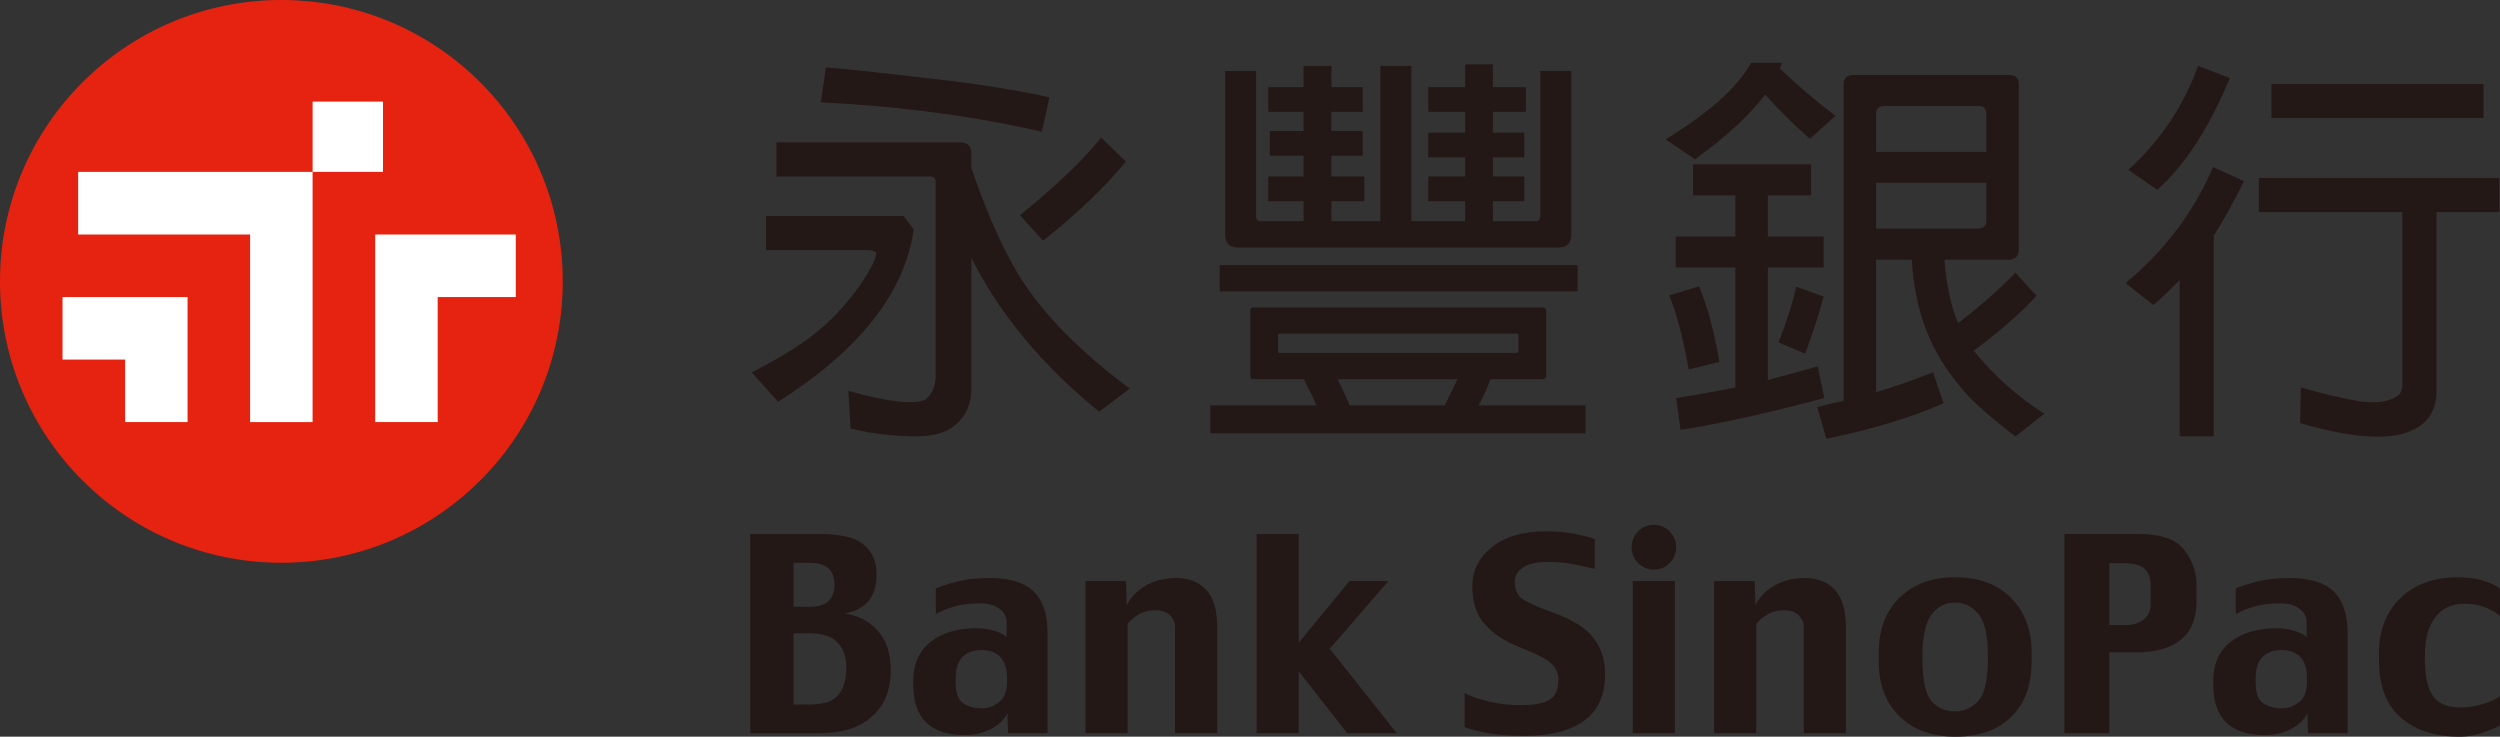
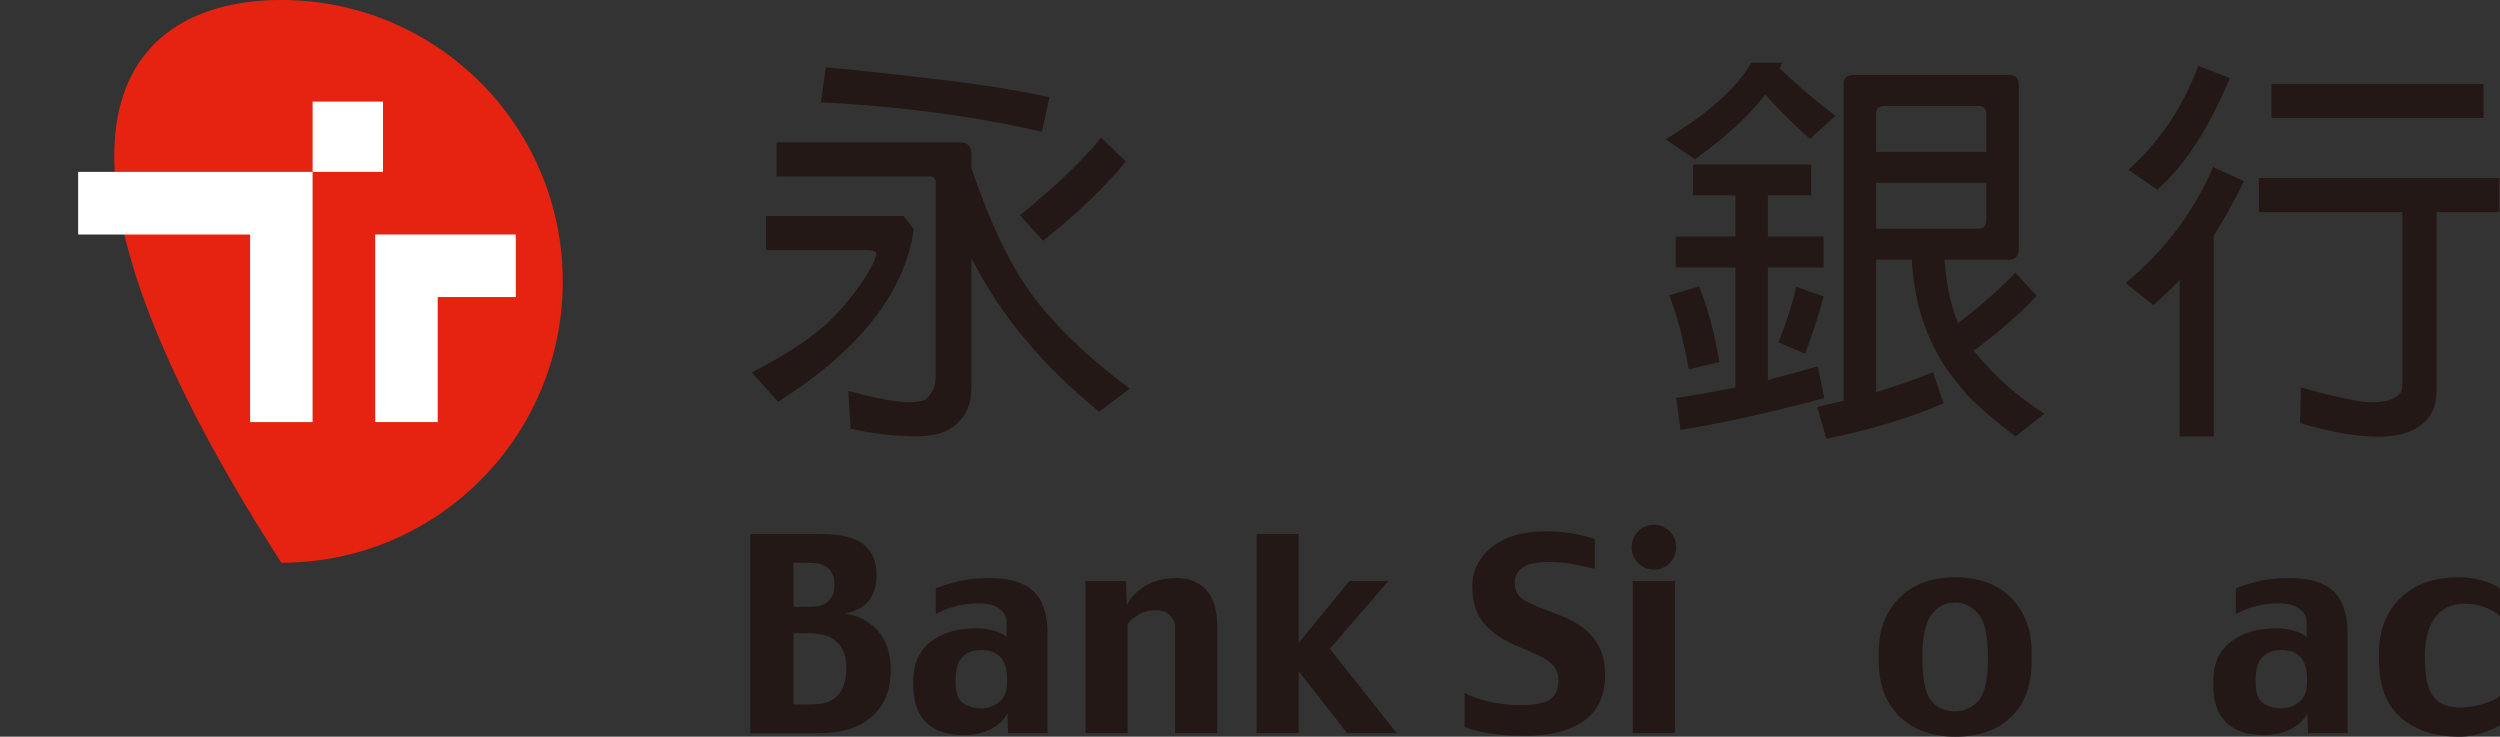
<svg xmlns="http://www.w3.org/2000/svg" version="1.1" id="圖層_1" x="0px" y="0px" viewBox="0 0 98.437 29.005" style="enable-background:new 0 0 98.437 29.005;" xml:space="preserve">
  <rect x="0" y="0" width="98.437" height="29.005" fill="#333333" stroke="none" />
  <style type="text/css">
	.st0{fill:#231815;}
	.st1{fill:#E62310;}
	.st2{fill:#FFFFFF;}
</style>
  <path class="st0" d="M35.074,26.381c0,0.794-0.25,1.405-0.748,1.839  c-0.494,0.434-1.179,0.649-2.055,0.649h-2.731v-7.841h2.781  c0.794,0,1.357,0.139,1.691,0.417c0.335,0.281,0.503,0.67,0.503,1.168  c0,0.439-0.104,0.788-0.308,1.042c-0.207,0.256-0.524,0.422-0.95,0.504  c0.528,0.067,0.962,0.295,1.303,0.676C34.902,25.218,35.074,25.734,35.074,26.381   M32.856,23.042c0-0.312-0.084-0.538-0.25-0.676  c-0.168-0.138-0.417-0.207-0.753-0.207h-0.61v1.735h0.62  c0.361,0,0.619-0.078,0.768-0.233C32.782,23.508,32.856,23.298,32.856,23.042   M33.324,26.292c0-0.421-0.115-0.754-0.347-0.997  c-0.231-0.24-0.608-0.361-1.135-0.361h-0.599v2.804h0.694  c0.5,0,0.856-0.125,1.069-0.373C33.219,27.119,33.324,26.76,33.324,26.292" />
  <path class="st0" d="M41.248,28.868h-1.555l-0.027-0.777  c-0.129,0.249-0.344,0.455-0.644,0.613c-0.303,0.159-0.653,0.239-1.056,0.239  c-0.661,0-1.162-0.166-1.5-0.499c-0.341-0.331-0.509-0.837-0.509-1.514v-0.103  c0-0.671,0.225-1.186,0.677-1.548c0.454-0.36,1.063-0.542,1.826-0.542  c0.23,0,0.458,0.034,0.683,0.098c0.225,0.068,0.39,0.15,0.491,0.25v-0.591  c0-0.208-0.091-0.381-0.278-0.525c-0.186-0.142-0.45-0.212-0.788-0.212  c-0.367,0-0.693,0.04-0.979,0.121c-0.285,0.081-0.533,0.18-0.744,0.301v-1.01  c0.275-0.113,0.578-0.207,0.916-0.288c0.337-0.079,0.745-0.12,1.227-0.12  c0.771,0,1.341,0.174,1.708,0.523c0.369,0.349,0.552,0.908,0.552,1.67V28.868z   M39.651,26.862v-0.16c0-0.361-0.087-0.634-0.255-0.823  c-0.17-0.189-0.422-0.283-0.754-0.283c-0.311,0-0.558,0.091-0.738,0.266  c-0.184,0.181-0.274,0.463-0.274,0.854v0.158c0,0.405,0.094,0.677,0.288,0.811  c0.193,0.135,0.437,0.204,0.735,0.204c0.258,0,0.485-0.083,0.69-0.247  C39.547,27.476,39.651,27.216,39.651,26.862" />
  <path class="st0" d="M47.928,28.868h-1.66v-4.197c0-0.159-0.067-0.305-0.199-0.442  c-0.133-0.133-0.325-0.201-0.573-0.201c-0.24,0-0.451,0.049-0.632,0.151  c-0.182,0.102-0.336,0.23-0.465,0.385v4.304H42.741V22.88h1.595l0.032,0.958  c0.121-0.284,0.355-0.535,0.699-0.752c0.341-0.215,0.763-0.325,1.257-0.325  c0.499,0,0.888,0.156,1.176,0.471c0.284,0.312,0.428,0.792,0.428,1.439V28.868z" />
  <polygon class="st0" points="54.996,28.868 53.043,28.868 51.137,26.432 51.137,28.868   49.479,28.868 49.479,21.027 51.137,21.027 51.137,25.309 53.134,22.88   54.665,22.88 52.361,25.545 " />
  <path class="st0" d="M63.202,26.537c0,0.831-0.276,1.446-0.831,1.842  c-0.554,0.395-1.324,0.594-2.313,0.594c-0.562,0-1.041-0.033-1.427-0.097  c-0.389-0.068-0.709-0.15-0.963-0.251v-1.341  c0.199,0.121,0.508,0.231,0.931,0.332c0.424,0.101,0.84,0.15,1.249,0.15  c0.577,0,0.972-0.077,1.19-0.228c0.218-0.151,0.324-0.405,0.324-0.763  c0-0.229-0.077-0.43-0.233-0.607s-0.598-0.408-1.33-0.7  c-0.582-0.237-1.032-0.535-1.35-0.903c-0.319-0.364-0.478-0.861-0.478-1.492  c0-0.603,0.256-1.112,0.769-1.528c0.516-0.415,1.224-0.625,2.131-0.625  c0.439,0,0.833,0.038,1.185,0.11c0.352,0.075,0.598,0.137,0.739,0.193v1.176  c-0.297-0.071-0.592-0.133-0.885-0.19c-0.295-0.054-0.606-0.081-0.94-0.081  c-0.469,0-0.808,0.074-1.015,0.221c-0.207,0.148-0.311,0.333-0.311,0.553  c0,0.278,0.079,0.484,0.233,0.627c0.156,0.145,0.611,0.353,1.371,0.63  c0.705,0.256,1.207,0.581,1.507,0.973C63.055,25.526,63.202,25.993,63.202,26.537" />
  <path class="st0" d="M65.997,21.542c0,0.251-0.087,0.46-0.256,0.631  c-0.171,0.173-0.377,0.256-0.619,0.256c-0.239,0-0.446-0.083-0.618-0.256  c-0.171-0.171-0.258-0.38-0.258-0.631c0-0.245,0.087-0.452,0.258-0.622  c0.172-0.171,0.379-0.256,0.618-0.256c0.242,0,0.448,0.085,0.619,0.256  C65.91,21.09,65.997,21.297,65.997,21.542 M65.95,28.868h-1.659V22.88h1.659  V28.868z" />
-   <path class="st0" d="M72.68,28.868h-1.658v-4.197c0-0.159-0.066-0.305-0.2-0.442  c-0.134-0.133-0.327-0.201-0.575-0.201c-0.238,0-0.449,0.049-0.631,0.151  c-0.18,0.102-0.335,0.23-0.464,0.385v4.304h-1.659V22.88h1.596l0.03,0.958  c0.123-0.284,0.355-0.535,0.701-0.752c0.343-0.215,0.761-0.325,1.257-0.325  c0.497,0,0.891,0.156,1.177,0.471c0.283,0.312,0.426,0.792,0.426,1.439V28.868z" />
  <path class="st0" d="M79.994,26.058c0,0.926-0.269,1.648-0.803,2.168  c-0.531,0.519-1.262,0.779-2.193,0.779c-0.927,0-1.661-0.267-2.204-0.796  c-0.544-0.532-0.818-1.248-0.818-2.151v-0.381c0-0.881,0.268-1.592,0.807-2.133  c0.54-0.54,1.273-0.813,2.205-0.813c0.935,0,1.672,0.273,2.203,0.817  c0.534,0.545,0.803,1.255,0.803,2.129V26.058z M78.273,25.912V25.825  c0-0.809-0.125-1.361-0.376-1.654c-0.251-0.297-0.556-0.445-0.921-0.445  c-0.377,0-0.685,0.158-0.924,0.475c-0.237,0.315-0.357,0.856-0.357,1.624v0.087  c0,0.84,0.115,1.402,0.348,1.683c0.23,0.276,0.543,0.414,0.933,0.414  c0.358,0,0.662-0.136,0.918-0.408C78.146,27.332,78.273,26.769,78.273,25.912" />
-   <path class="st0" d="M86.489,23.675c0,0.664-0.203,1.166-0.608,1.506  c-0.407,0.333-0.994,0.505-1.762,0.505h-1.067v3.182h-1.766v-7.841H84.233  c0.843,0,1.428,0.202,1.76,0.61c0.331,0.408,0.496,0.881,0.496,1.42V23.675z   M84.68,23.796v-0.75c0-0.299-0.083-0.52-0.249-0.66  c-0.168-0.143-0.444-0.213-0.826-0.213h-0.553v2.44h0.647  c0.279,0,0.511-0.069,0.701-0.213C84.586,24.262,84.68,24.06,84.68,23.796" />
  <path class="st0" d="M92.438,28.868h-1.559l-0.025-0.777  c-0.127,0.249-0.344,0.455-0.647,0.613c-0.3,0.159-0.65,0.239-1.053,0.239  c-0.662,0-1.163-0.166-1.502-0.499c-0.338-0.331-0.507-0.837-0.507-1.514v-0.103  c0-0.671,0.224-1.186,0.678-1.548c0.451-0.36,1.061-0.542,1.824-0.542  c0.232,0,0.461,0.034,0.683,0.098c0.225,0.068,0.389,0.15,0.492,0.25v-0.591  c0-0.208-0.091-0.381-0.278-0.525c-0.185-0.142-0.448-0.212-0.79-0.212  c-0.365,0-0.688,0.04-0.977,0.121c-0.286,0.081-0.533,0.18-0.743,0.301v-1.01  c0.272-0.113,0.577-0.207,0.915-0.288c0.335-0.079,0.744-0.12,1.227-0.12  c0.77,0,1.34,0.174,1.709,0.523c0.366,0.349,0.553,0.908,0.553,1.67V28.868z   M90.837,26.862v-0.16c0-0.361-0.083-0.634-0.251-0.823  c-0.172-0.189-0.424-0.283-0.758-0.283c-0.308,0-0.555,0.091-0.737,0.266  c-0.183,0.181-0.275,0.463-0.275,0.854v0.158c0,0.405,0.097,0.677,0.29,0.811  c0.191,0.135,0.437,0.204,0.734,0.204c0.257,0,0.488-0.083,0.691-0.247  C90.736,27.476,90.837,27.216,90.837,26.862" />
  <path class="st0" d="M98.437,28.551c-0.067,0.057-0.263,0.146-0.587,0.268  c-0.326,0.124-0.667,0.186-1.018,0.186c-0.965,0-1.734-0.252-2.306-0.754  c-0.571-0.5-0.855-1.254-0.855-2.257v-0.254c0-0.909,0.28-1.639,0.84-2.186  c0.561-0.547,1.319-0.823,2.274-0.823c0.378,0,0.718,0.047,1.022,0.145  c0.305,0.094,0.514,0.198,0.63,0.308v1.07  c-0.148-0.136-0.348-0.251-0.596-0.343c-0.244-0.093-0.513-0.14-0.802-0.14  c-0.504,0-0.891,0.182-1.159,0.545c-0.267,0.361-0.4,0.857-0.4,1.488v0.108  c0,0.708,0.109,1.207,0.326,1.505c0.217,0.294,0.568,0.441,1.053,0.441  c0.322,0,0.64-0.051,0.947-0.15c0.304-0.099,0.515-0.201,0.631-0.303V28.551z" />
  <path class="st0" d="M30.16,8.505h5.416l0.403,0.524  c-0.352,2.492-2.132,4.755-5.341,6.794l-1.037-1.161  c1.205-0.612,2.132-1.205,2.779-1.771c0.547-0.475,1.055-1.051,1.53-1.73  c0.34-0.514,0.53-0.871,0.57-1.066c0.033-0.07,0.033-0.126,0-0.168  c-0.071-0.053-0.186-0.078-0.338-0.078h-3.982V8.505z M38.248,10.158v5.141  c0,0.617-0.217,1.099-0.65,1.448c-0.317,0.292-0.854,0.434-1.604,0.434  c-0.854-0.01-1.688-0.111-2.5-0.306l-0.093-1.484  c1.595,0.442,2.607,0.557,3.041,0.338c0.258-0.205,0.39-0.508,0.401-0.908V7.164  c0-0.144-0.077-0.217-0.233-0.217h-6.034V5.603H37.815  c0.298,0.01,0.444,0.171,0.433,0.48v0.539  c0.691,2.017,1.41,3.573,2.162,4.664c0.916,1.336,2.272,2.675,4.074,4.013  l-1.205,0.911C41.048,14.398,39.369,12.382,38.248,10.158 M32.32,4.028  l0.199-1.373c0.731,0.053,2.043,0.192,3.938,0.418  c1.821,0.197,3.442,0.447,4.863,0.757l-0.295,1.358  C38.341,4.569,35.437,4.186,32.32,4.028 M43.357,5.419l0.973,0.941  c-0.804,0.989-1.888,2.028-3.258,3.118l-0.912-1.002  C41.601,7.302,42.668,6.283,43.357,5.419" />
-   <path class="st0" d="M51.836,15.962c-0.062-0.141-0.124-0.281-0.185-0.414  c-0.134-0.248-0.235-0.453-0.308-0.616h-1.977c-0.093,0-0.136-0.053-0.136-0.154  v-2.533c0-0.093,0.043-0.139,0.136-0.139h11.362c0.104,0,0.154,0.046,0.154,0.139  v2.533c0,0.101-0.05,0.154-0.154,0.154h-2.037  c-0.072,0.194-0.176,0.436-0.31,0.723c-0.062,0.105-0.114,0.207-0.154,0.307  H62.426v1.099H47.655v-1.099H51.836z M48.024,10.439h14.095v1.034H48.024V10.439z   M57.688,7.923h-1.451V6.948h1.451V6.193h-1.451V5.221h1.451V4.403h-1.451V3.43  h1.451V2.534h1.095v0.896h1.297v0.973h-1.297v0.818h1.236v0.972h-1.236v0.755  h1.236v0.975h-1.236v0.787h1.668c0.134,0,0.2-0.067,0.2-0.202V2.796h1.22  V9.234c0,0.339-0.172,0.51-0.51,0.51H48.734c-0.33,0-0.494-0.171-0.494-0.51  V2.796h1.219v5.712c0,0.135,0.062,0.202,0.185,0.202h1.684V7.923h-1.389V6.948  h1.389v-0.816h-1.33V5.159h1.33V4.403h-1.389V3.43h1.389V2.597h1.095v0.833  h1.236v0.973h-1.236v0.756h1.236v0.973h-1.236v0.816h1.297v0.975h-1.297v0.787  h1.928V2.597h1.221v6.113h2.116V7.923z M59.724,13.14h-9.353  c-0.042,0-0.058,0.015-0.046,0.045v0.65c-0.012,0.03,0.004,0.052,0.046,0.06  h9.353c0.041-0.008,0.062-0.03,0.062-0.06v-0.65  C59.786,13.155,59.765,13.14,59.724,13.14 M53.148,15.962h3.738  c0.175-0.348,0.343-0.691,0.506-1.03h-4.721  C52.773,15.126,52.933,15.47,53.148,15.962" />
  <path class="st0" d="M69.504,3.726c-0.607,0.802-1.528,1.651-2.764,2.546l-1.158-0.786  c1.721-1.051,2.844-2.053,3.365-3.012h1.221  c-0.031,0.084-0.066,0.171-0.109,0.264l0.033-0.03  c0.698,0.667,1.426,1.287,2.178,1.851L71.266,5.469  C70.627,4.905,70.041,4.324,69.504,3.726 M65.723,11.63l1.175-0.355  c0.336,0.803,0.603,1.796,0.801,2.977l-1.205,0.295  C66.267,13.29,66.012,12.318,65.723,11.63 M68.33,15.259v-4.725h-2.347V9.314  h2.347V7.693h-1.666V6.473h4.647V7.693h-1.7v1.621h2.194v1.22h-2.194v4.429  c0.989-0.266,1.643-0.446,1.961-0.539l0.262,1.249  c-2.324,0.617-4.212,1.034-5.664,1.25l-0.169-1.25  C66.711,15.562,67.487,15.423,68.33,15.259 M70.724,11.29l1.081,0.385  c-0.195,0.731-0.439,1.482-0.727,2.254l-1.049-0.448  C70.359,12.649,70.589,11.917,70.724,11.29 M77.1,12.725  c0.977-0.76,1.728-1.422,2.253-1.99l0.835,0.91  c-0.629,0.689-1.452,1.409-2.471,2.162c0.771,0.965,1.697,1.796,2.779,2.483  L79.353,17.186c-1.142-0.884-1.869-1.541-2.177-1.975  c-1.162-1.347-1.795-3.01-1.899-4.987h-1.405v5.217  c0.874-0.265,1.623-0.531,2.239-0.784l0.417,1.219  c-1.243,0.554-2.784,1.021-4.616,1.403l-0.355-1.25  c0.349-0.093,0.697-0.174,1.035-0.246V3.324c0-0.247,0.124-0.37,0.37-0.37  h6.144c0.256,0,0.384,0.123,0.384,0.37v6.5c-0.008,0.267-0.142,0.4-0.398,0.4  h-2.531C76.641,11.235,76.822,12.066,77.1,12.725 M73.872,5.98h4.339V4.467  c-0.01-0.196-0.113-0.293-0.31-0.293h-3.718  c-0.216,0.011-0.322,0.113-0.311,0.306V5.98z M78.211,7.199h-4.339v1.805h3.999  c0.227,0,0.34-0.113,0.34-0.338V7.199z" />
  <path class="st0" d="M85.825,11.026c-0.371,0.379-0.715,0.709-1.034,0.987l-1.097-0.865  c1.544-1.285,2.691-2.809,3.445-4.571l1.218,0.557  c-0.412,0.835-0.808,1.548-1.191,2.144v7.904h-1.341V11.026z M86.551,2.596  l1.25,0.477c-0.824,1.976-1.777,3.444-2.857,4.4l-1.141-0.786  C85.047,5.563,85.965,4.2,86.551,2.596 M94.593,8.352h-5.651V7.009h9.463v1.343  h-2.469v7.102c-0.01,0.597-0.246,1.051-0.711,1.357  c-0.854,0.558-2.406,0.506-4.659-0.152l0.028-1.406  c0.803,0.237,1.591,0.421,2.363,0.556c0.689,0.083,1.189-0.004,1.496-0.264  c0.092-0.079,0.14-0.229,0.14-0.446V8.352z M89.437,3.305h8.352v1.341h-8.352  V3.305z" />
-   <path class="st1" d="M22.158,11.082c0,6.116-4.959,11.076-11.08,11.076  C4.959,22.158,0,17.198,0,11.082C0,4.96,4.959,0,11.078,0  C17.199,0,22.158,4.96,22.158,11.082" />
+   <path class="st1" d="M22.158,11.082c0,6.116-4.959,11.076-11.08,11.076  C0,4.96,4.959,0,11.078,0  C17.199,0,22.158,4.96,22.158,11.082" />
  <rect x="12.309" y="4.001" class="st2" width="2.771" height="2.767" />
-   <polygon class="st2" points="2.462,11.696 2.462,14.158 4.926,14.158 4.926,16.619   7.385,16.619 7.385,11.696 " />
  <polygon class="st2" points="3.077,6.768 3.077,9.234 9.848,9.234 9.848,16.62   12.308,16.62 12.308,6.768 " />
  <polygon class="st2" points="14.773,9.234 14.773,16.619 17.234,16.619 17.234,11.696   20.309,11.696 20.309,9.234 " />
</svg>